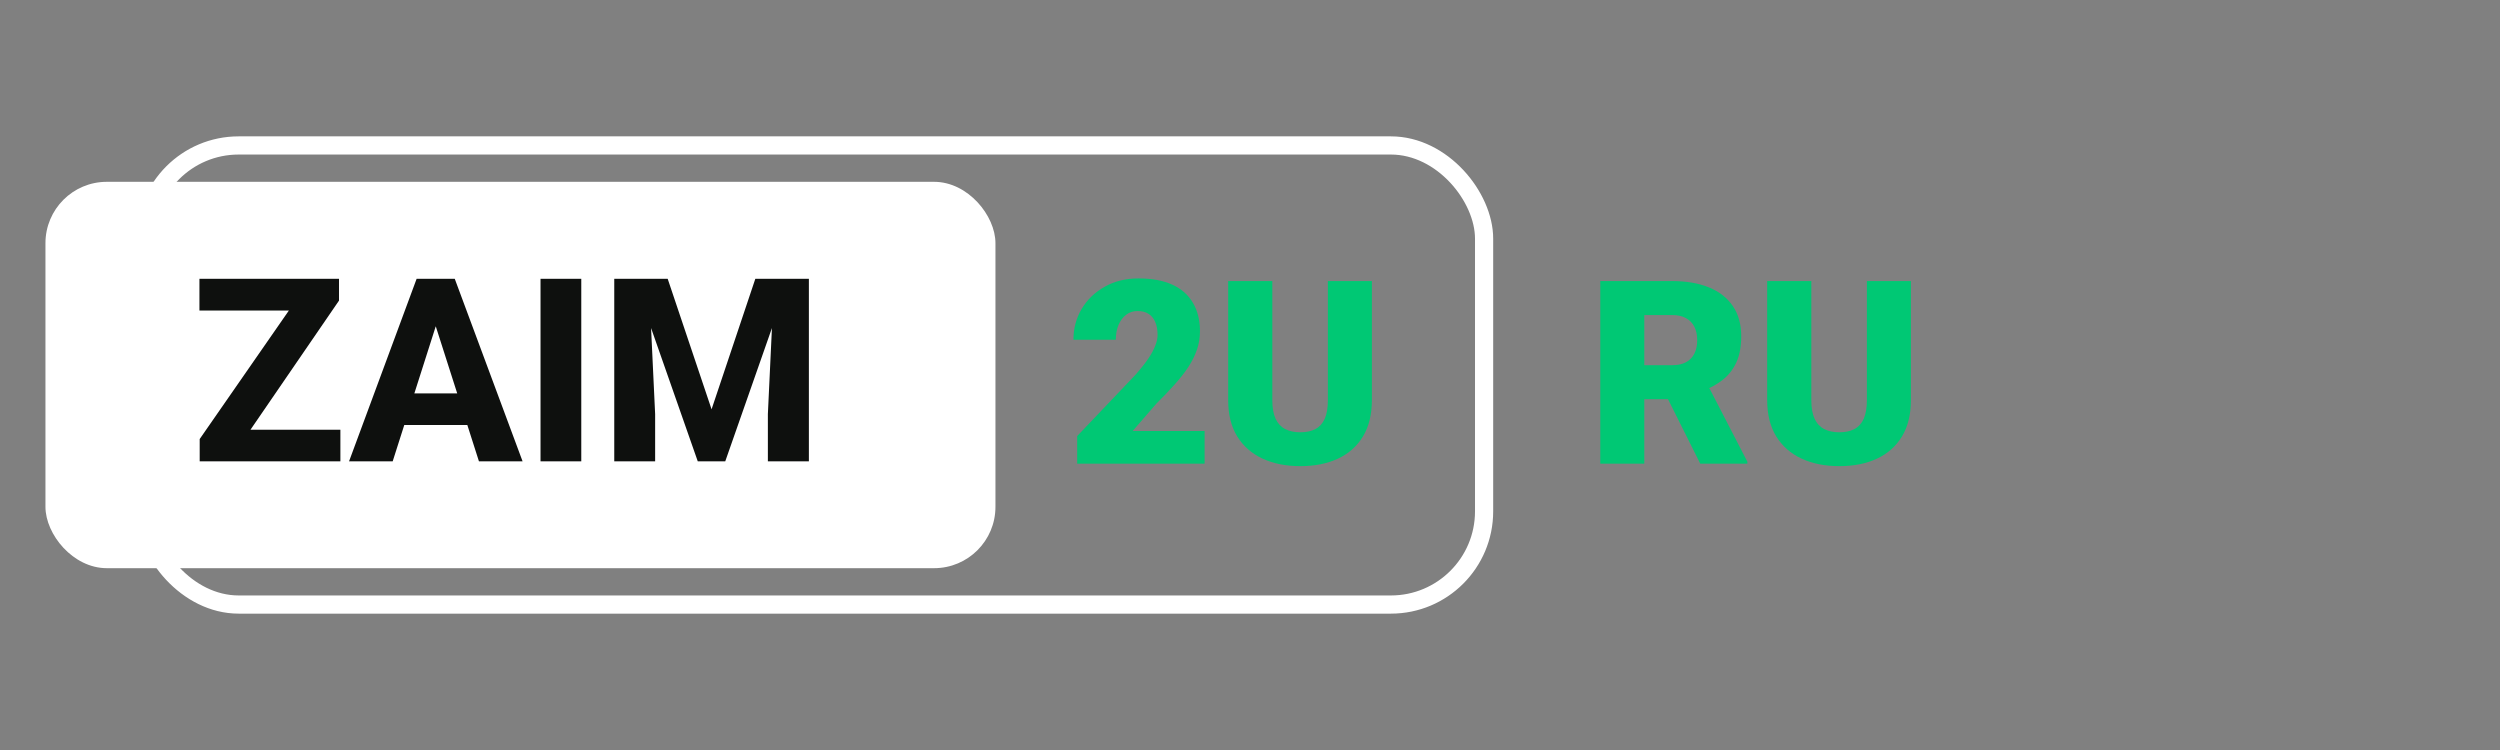
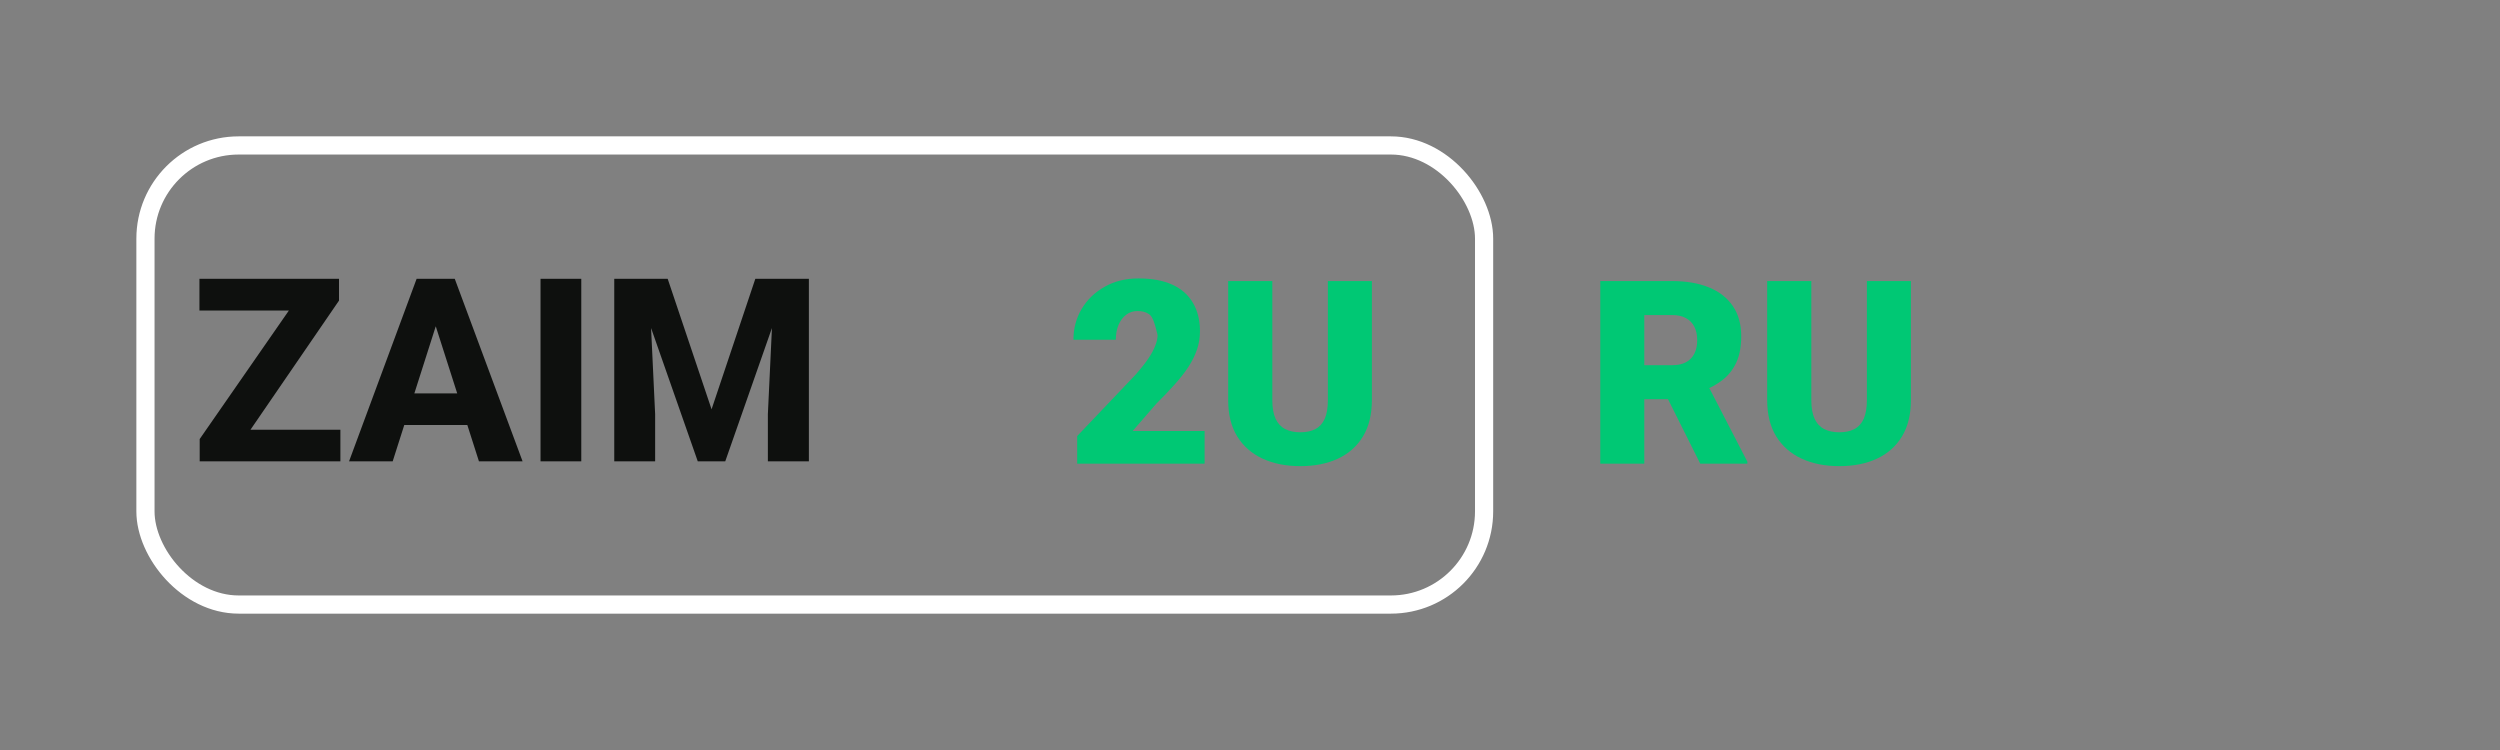
<svg xmlns="http://www.w3.org/2000/svg" width="1100" height="330" viewBox="0 0 1100 330" fill="none">
  <rect x="0" y="0" width="1100" height="330" fill="#808080" stroke="none" />
  <rect x="64" y="64" width="589" height="202" rx="41" stroke="white" stroke-width="8" />
-   <rect x="20" y="80" width="418" height="170" rx="27" fill="white" />
  <mask id="mask0_5401_68984" style="mask-type:alpha" maskUnits="userSpaceOnUse" x="49" y="80" width="644" height="170">
    <rect x="49.5" y="80.5" width="643" height="169" fill="white" stroke="black" />
  </mask>
  <g mask="url(#mask0_5401_68984)">
    <path d="M149.77 189.096V203H92.221V189.096H149.77ZM149.163 132.265L100.663 203H87.862V193.179L136.803 122.664H149.163V132.265ZM143.204 122.664V136.624H87.752V122.664H143.204ZM193.524 137.948L172.778 203H153.577L183.316 122.664H195.455L193.524 137.948ZM210.739 203L189.938 137.948L187.786 122.664H200.09L229.94 203H210.739ZM209.856 173.095V186.999H167.978V173.095H209.856ZM255.762 122.664V203H237.83V122.664H255.762ZM278.881 122.664H293.778L313.09 180.102L332.346 122.664H347.244L319.104 203H307.021L278.881 122.664ZM270.273 122.664H285.447L288.261 182.199V203H270.273V122.664ZM340.678 122.664H355.906V203H337.864V182.199L340.678 122.664Z" fill="#0E100E" />
  </g>
-   <path d="M530.024 189.654V204H473.966V191.861L499.788 164.715C502.069 162.103 503.908 159.767 505.306 157.708C506.703 155.611 507.715 153.716 508.34 152.024C509.002 150.332 509.333 148.806 509.333 147.445C509.333 145.127 508.984 143.196 508.285 141.651C507.623 140.07 506.63 138.874 505.306 138.065C504.018 137.256 502.418 136.851 500.505 136.851C498.593 136.851 496.919 137.403 495.484 138.506C494.05 139.61 492.928 141.118 492.119 143.031C491.346 144.944 490.96 147.095 490.96 149.486H472.311C472.311 144.557 473.506 140.051 475.897 135.968C478.325 131.885 481.69 128.63 485.994 126.202C490.298 123.738 495.282 122.505 500.947 122.505C506.869 122.505 511.835 123.425 515.844 125.264C519.854 127.103 522.87 129.77 524.893 133.265C526.953 136.722 527.983 140.897 527.983 145.79C527.983 148.585 527.542 151.27 526.659 153.845C525.776 156.42 524.507 158.977 522.852 161.515C521.196 164.016 519.173 166.591 516.782 169.239C514.428 171.888 511.743 174.702 508.727 177.681L498.354 189.654H530.024ZM584.262 123.664H603.629V176.136C603.629 182.389 602.323 187.686 599.711 192.027C597.1 196.331 593.44 199.586 588.731 201.793C584.023 204 578.487 205.104 572.124 205.104C565.833 205.104 560.298 204 555.516 201.793C550.771 199.586 547.055 196.331 544.37 192.027C541.722 187.686 540.397 182.389 540.397 176.136V123.664H559.819V176.136C559.819 179.447 560.298 182.15 561.254 184.247C562.21 186.307 563.608 187.815 565.447 188.771C567.286 189.728 569.512 190.206 572.124 190.206C574.772 190.206 576.997 189.728 578.8 188.771C580.602 187.815 581.963 186.307 582.883 184.247C583.802 182.15 584.262 179.447 584.262 176.136V123.664Z" fill="#00C874" />
+   <path d="M530.024 189.654V204H473.966V191.861L499.788 164.715C502.069 162.103 503.908 159.767 505.306 157.708C506.703 155.611 507.715 153.716 508.34 152.024C509.002 150.332 509.333 148.806 509.333 147.445C507.623 140.07 506.63 138.874 505.306 138.065C504.018 137.256 502.418 136.851 500.505 136.851C498.593 136.851 496.919 137.403 495.484 138.506C494.05 139.61 492.928 141.118 492.119 143.031C491.346 144.944 490.96 147.095 490.96 149.486H472.311C472.311 144.557 473.506 140.051 475.897 135.968C478.325 131.885 481.69 128.63 485.994 126.202C490.298 123.738 495.282 122.505 500.947 122.505C506.869 122.505 511.835 123.425 515.844 125.264C519.854 127.103 522.87 129.77 524.893 133.265C526.953 136.722 527.983 140.897 527.983 145.79C527.983 148.585 527.542 151.27 526.659 153.845C525.776 156.42 524.507 158.977 522.852 161.515C521.196 164.016 519.173 166.591 516.782 169.239C514.428 171.888 511.743 174.702 508.727 177.681L498.354 189.654H530.024ZM584.262 123.664H603.629V176.136C603.629 182.389 602.323 187.686 599.711 192.027C597.1 196.331 593.44 199.586 588.731 201.793C584.023 204 578.487 205.104 572.124 205.104C565.833 205.104 560.298 204 555.516 201.793C550.771 199.586 547.055 196.331 544.37 192.027C541.722 187.686 540.397 182.389 540.397 176.136V123.664H559.819V176.136C559.819 179.447 560.298 182.15 561.254 184.247C562.21 186.307 563.608 187.815 565.447 188.771C567.286 189.728 569.512 190.206 572.124 190.206C574.772 190.206 576.997 189.728 578.8 188.771C580.602 187.815 581.963 186.307 582.883 184.247C583.802 182.15 584.262 179.447 584.262 176.136V123.664Z" fill="#00C874" />
  <path d="M704.125 123.664H735.74C741.92 123.664 747.29 124.584 751.852 126.423C756.413 128.262 759.926 130.984 762.39 134.589C764.891 138.194 766.142 142.645 766.142 147.941C766.142 152.539 765.425 156.383 763.99 159.473C762.556 162.563 760.551 165.119 757.976 167.143C755.438 169.129 752.477 170.766 749.093 172.053L742.748 175.64H716.208L716.098 160.687H735.74C738.205 160.687 740.246 160.246 741.865 159.363C743.483 158.48 744.697 157.229 745.506 155.611C746.352 153.956 746.775 151.988 746.775 149.707C746.775 147.39 746.352 145.403 745.506 143.748C744.66 142.093 743.41 140.824 741.754 139.941C740.136 139.058 738.131 138.617 735.74 138.617H723.491V204H704.125V123.664ZM748.1 204L730.333 168.467L750.858 168.356L768.846 203.172V204H748.1ZM821.428 123.664H840.795V176.136C840.795 182.389 839.489 187.686 836.877 192.027C834.266 196.331 830.606 199.586 825.897 201.793C821.189 204 815.653 205.104 809.29 205.104C803 205.104 797.464 204 792.682 201.793C787.937 199.586 784.221 196.331 781.536 192.027C778.888 187.686 777.563 182.389 777.563 176.136V123.664H796.985V176.136C796.985 179.447 797.464 182.15 798.42 184.247C799.376 186.307 800.774 187.815 802.613 188.771C804.452 189.728 806.678 190.206 809.29 190.206C811.938 190.206 814.163 189.728 815.966 188.771C817.768 187.815 819.129 186.307 820.049 184.247C820.968 182.15 821.428 179.447 821.428 176.136V123.664Z" fill="#00C874" />
</svg>